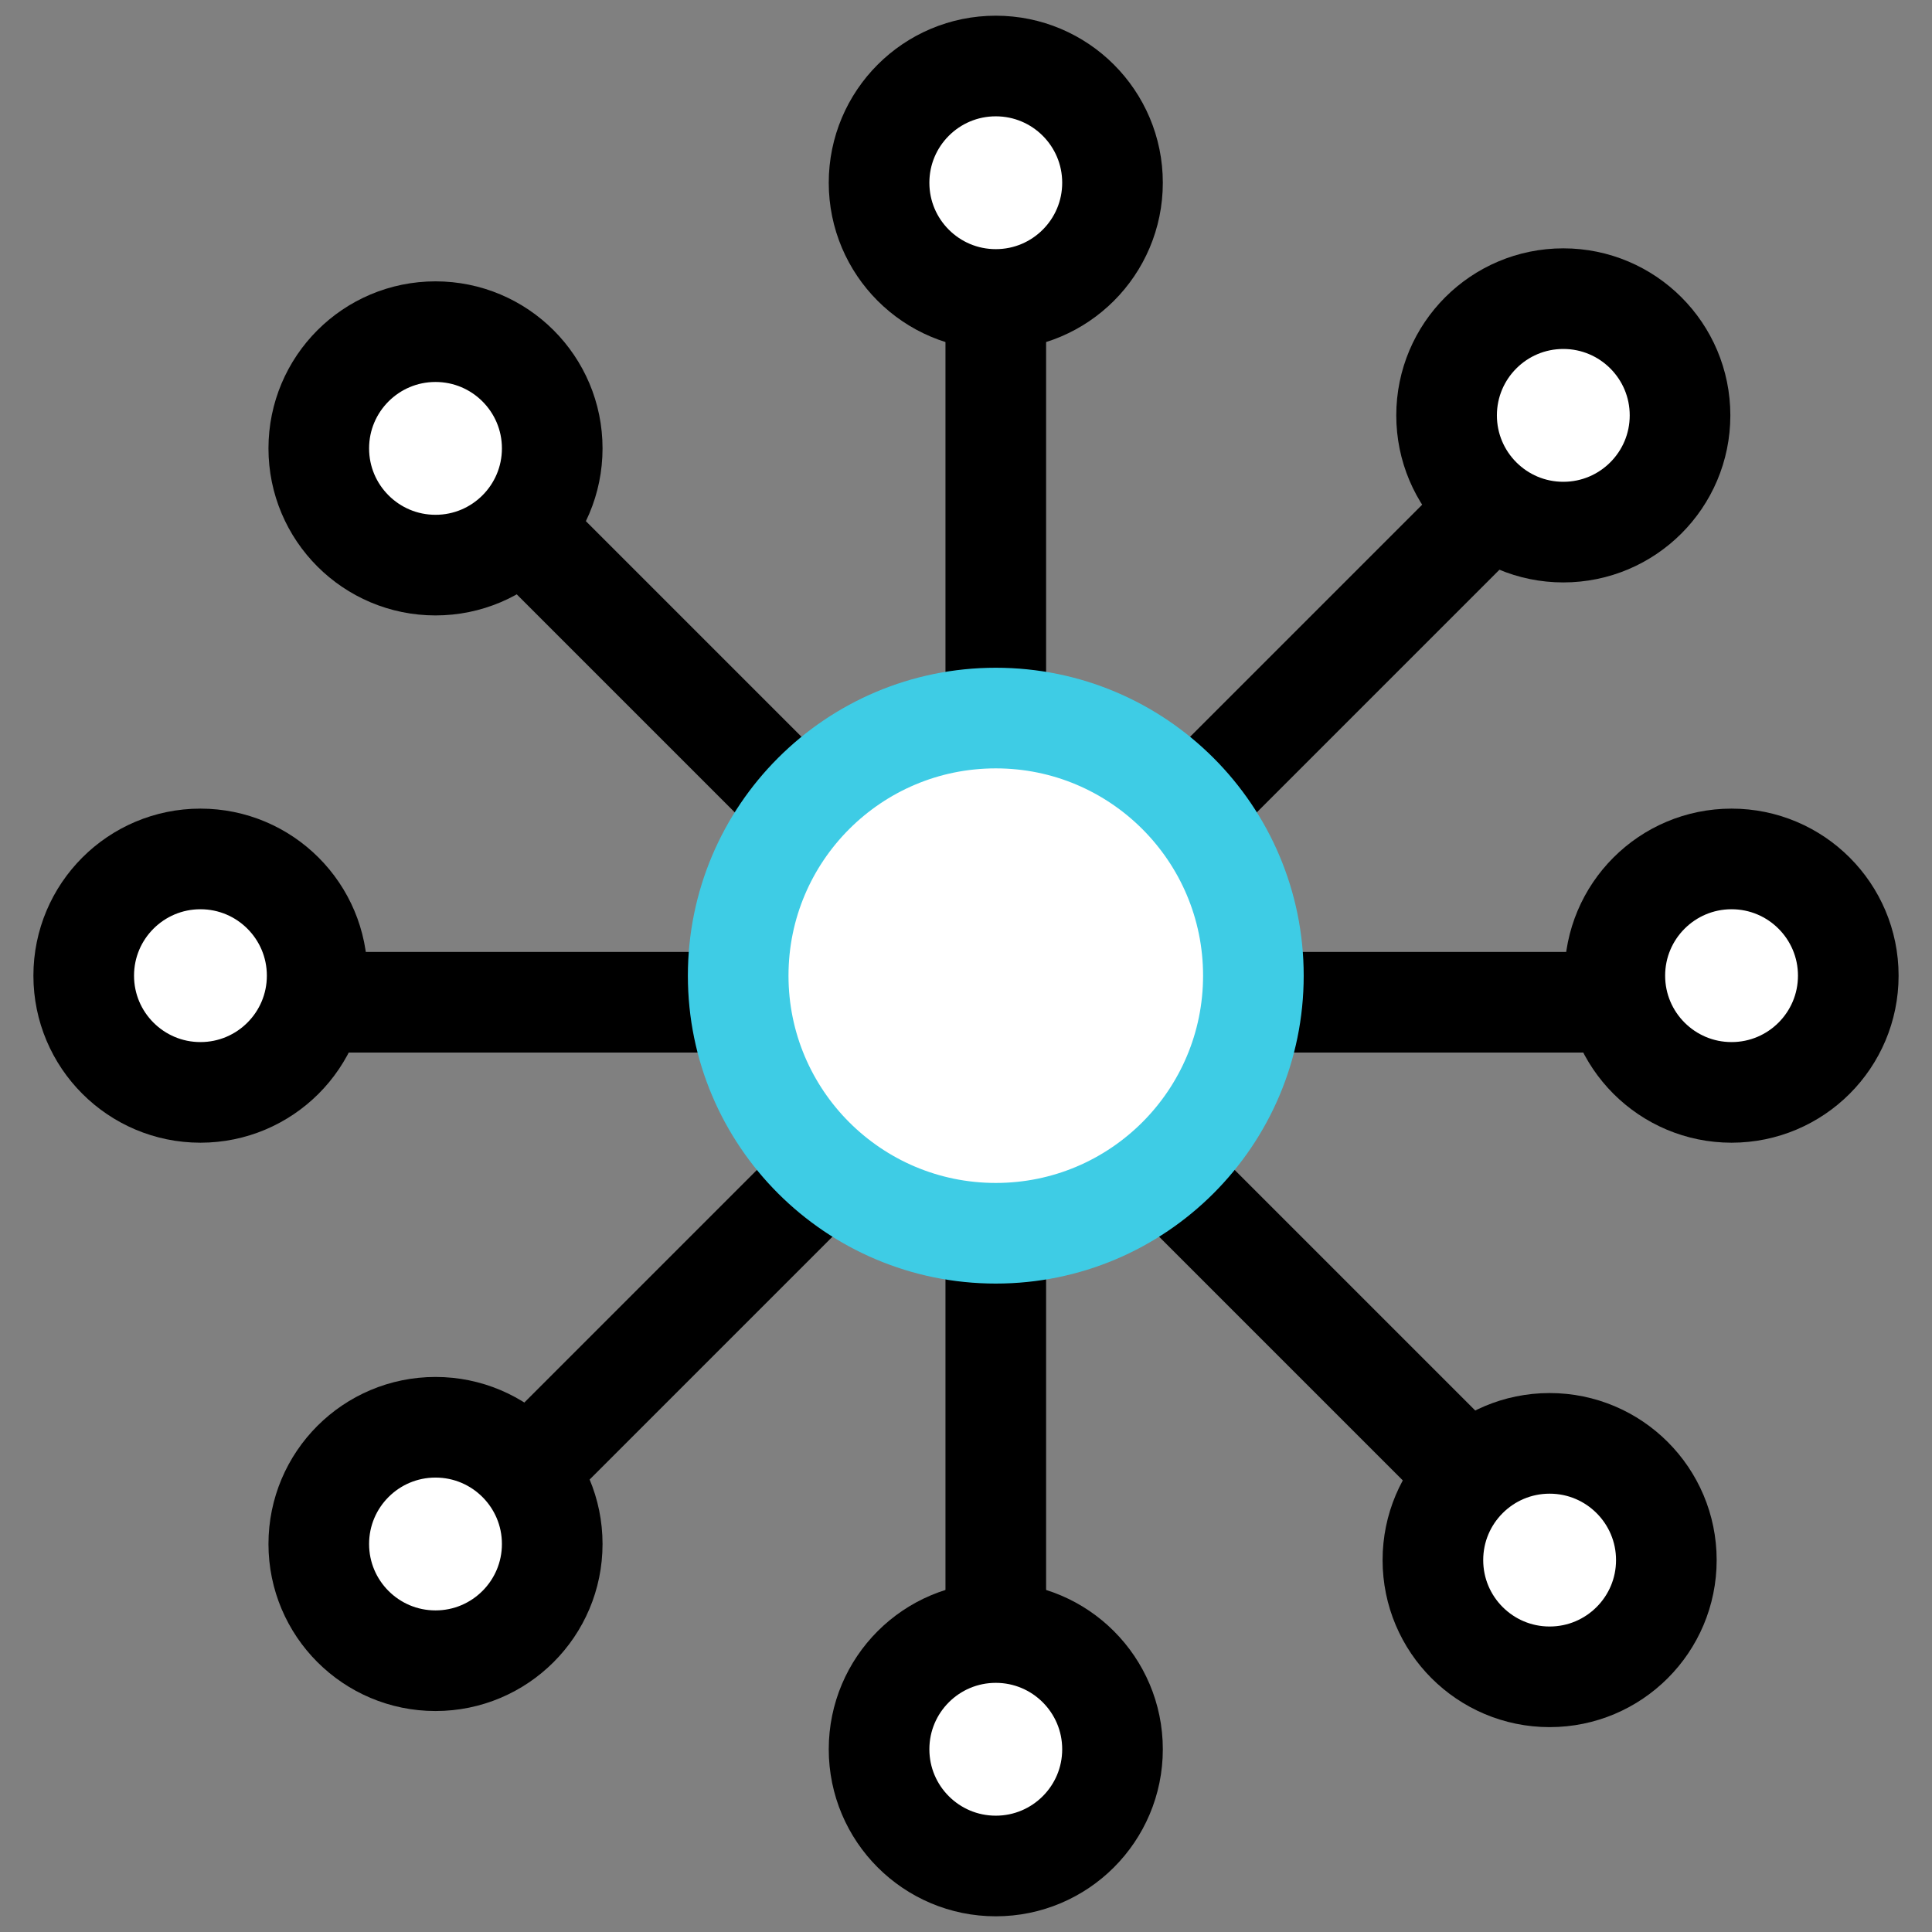
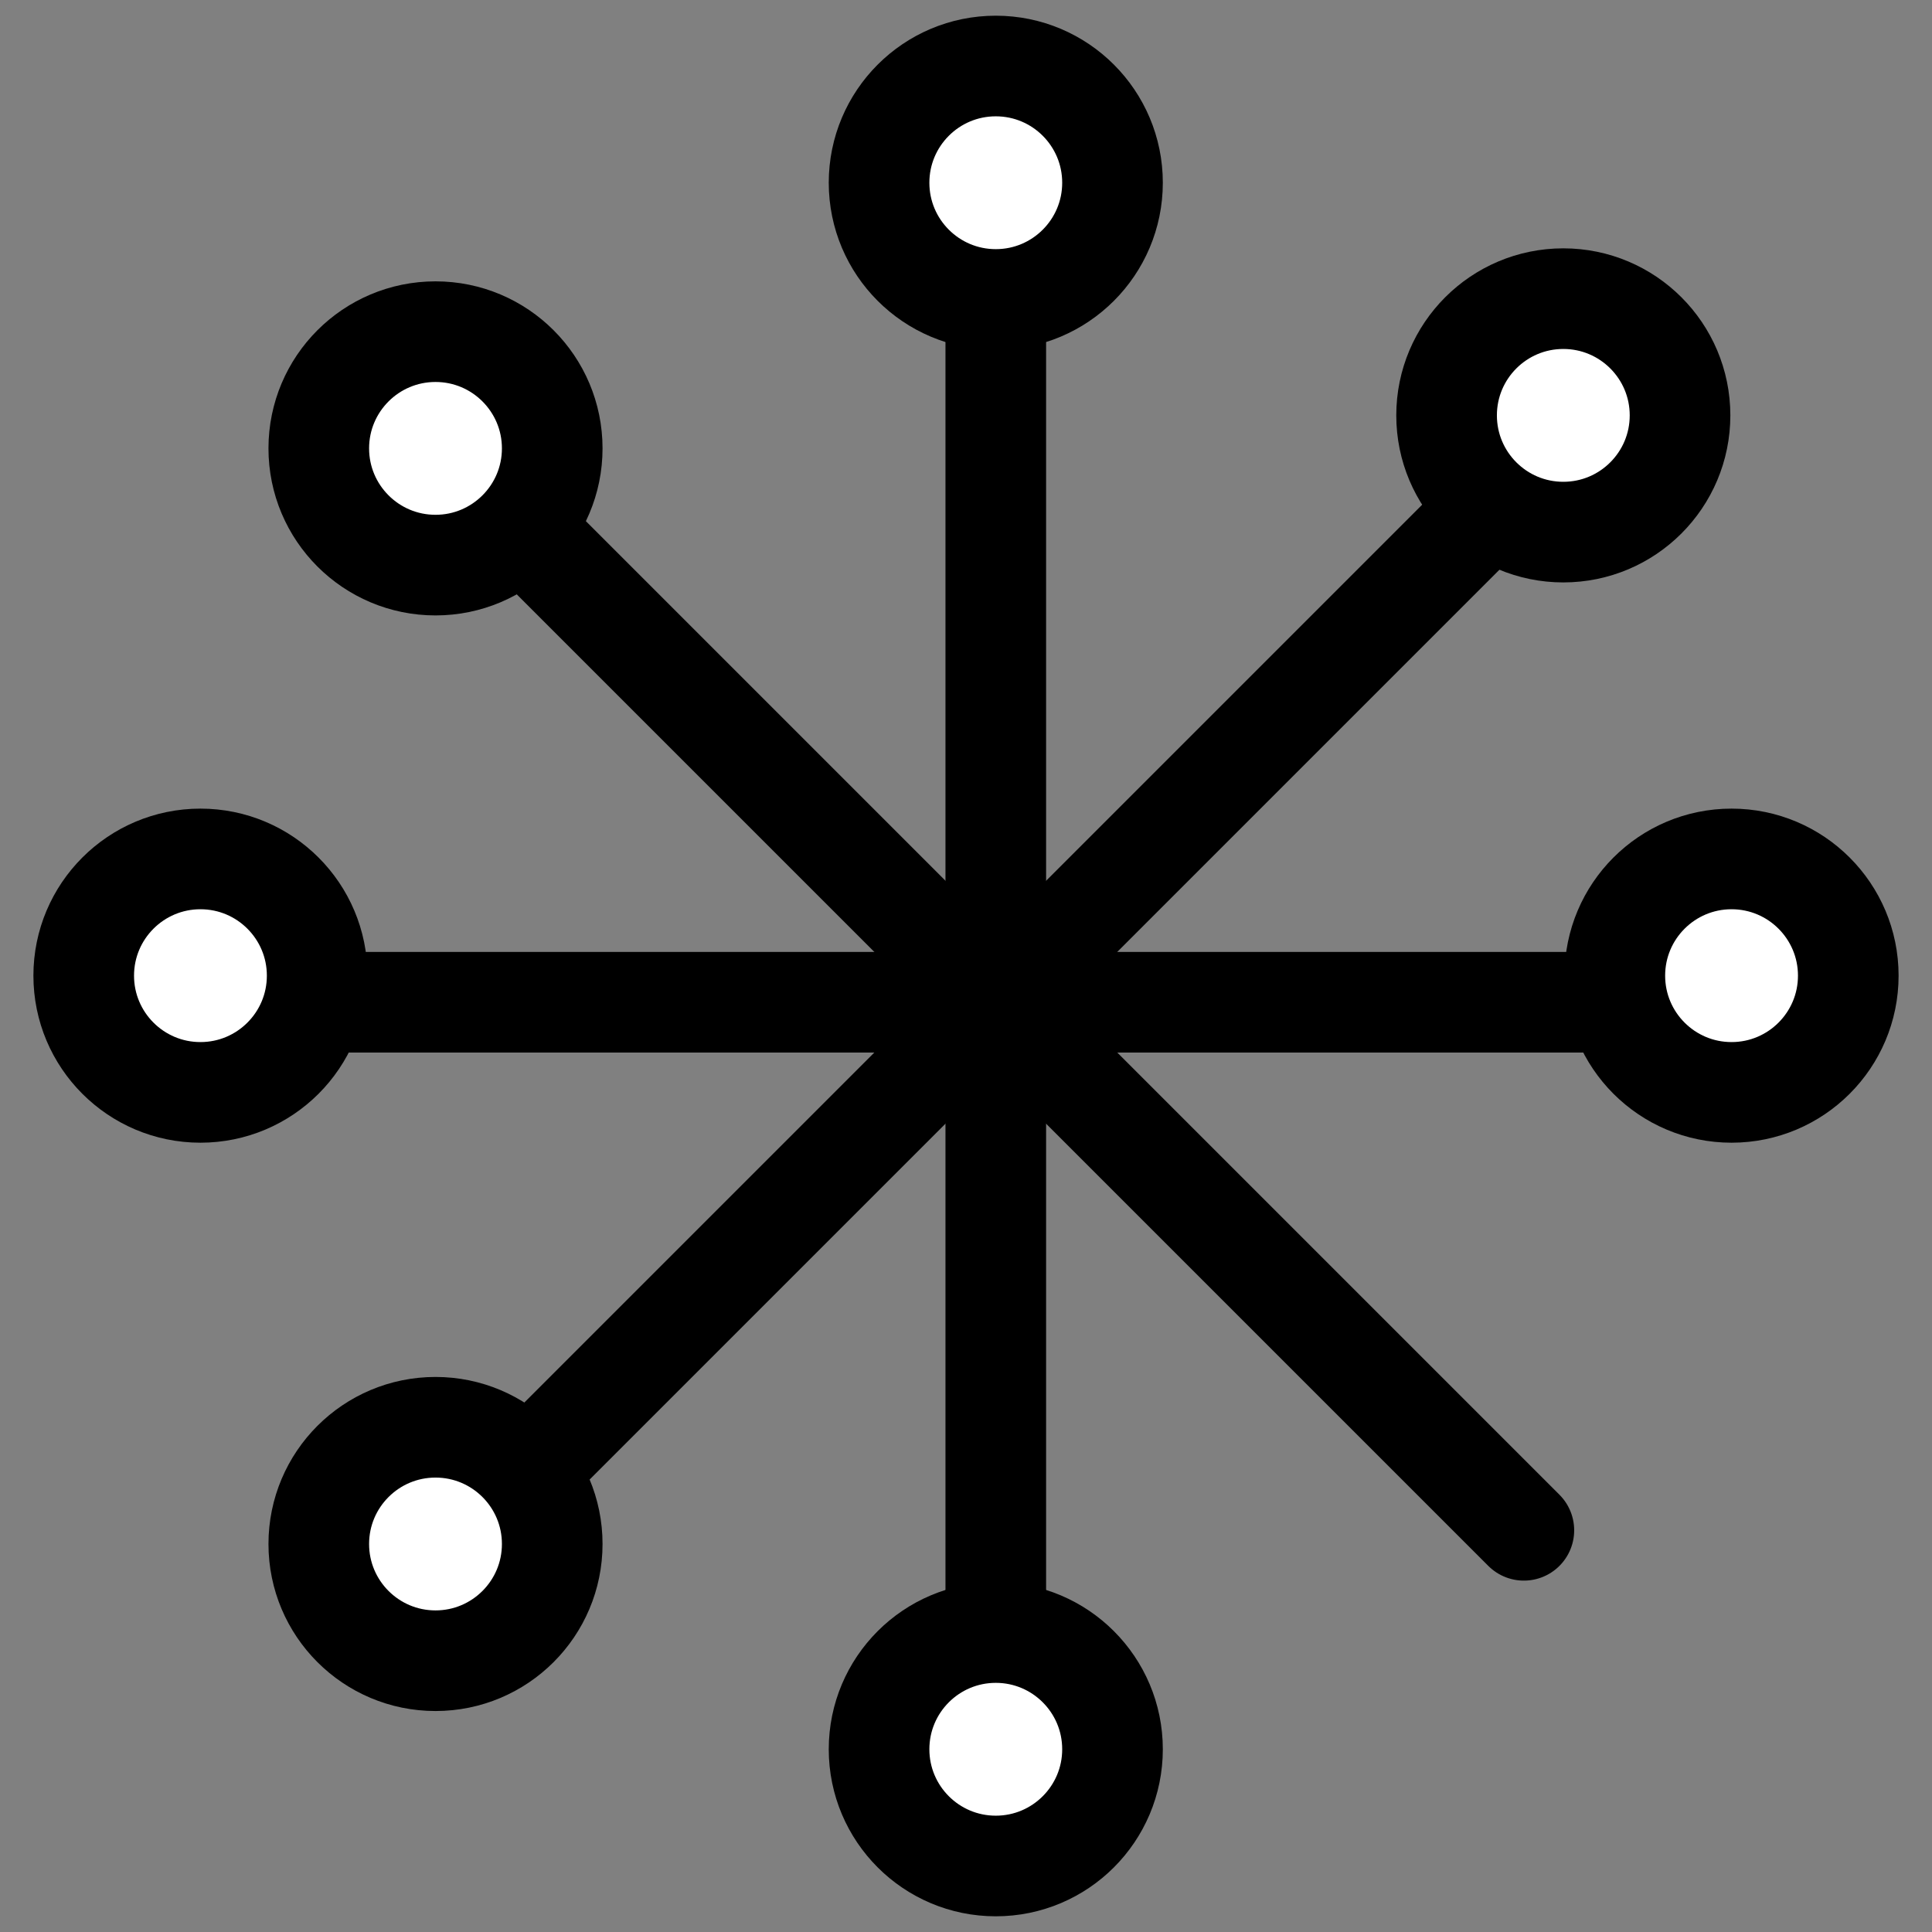
<svg xmlns="http://www.w3.org/2000/svg" id="图层_1" data-name="图层 1" viewBox="0 0 24 24">
  <rect x="0" y="0" width="24" height="24" fill="#808080" stroke="none" />
  <defs>
    <style>.cls-1{fill:none;}.cls-1,.cls-2{stroke:#000;}.cls-1,.cls-2,.cls-3{stroke-linecap:round;stroke-miterlimit:10;stroke-width:1.25px;}.cls-2,.cls-3{fill:#fff;}.cls-3{stroke:#3ecce5;}</style>
  </defs>
  <title>物联网卡管理平台</title>
  <line class="cls-1" x1="3.09" y1="12.45" x2="21.65" y2="12.45" />
  <line class="cls-1" x1="12.37" y1="3.17" x2="12.37" y2="21.73" />
  <line class="cls-1" x1="5.81" y1="5.89" x2="18.93" y2="19.01" />
  <line class="cls-1" x1="5.81" y1="19.01" x2="18.93" y2="5.89" />
  <circle class="cls-2" cx="21.51" cy="12.12" r="1.45" />
-   <circle class="cls-3" cx="12.37" cy="12.12" r="3.2" />
  <circle class="cls-2" cx="2.49" cy="12.12" r="1.45" />
  <circle class="cls-2" cx="12.37" cy="2.27" r="1.45" />
  <circle class="cls-2" cx="12.37" cy="21.73" r="1.45" />
  <circle class="cls-2" cx="5.41" cy="5.57" r="1.45" />
-   <circle class="cls-2" cx="19.25" cy="19.38" r="1.45" />
  <circle class="cls-2" cx="19.42" cy="5.16" r="1.45" />
  <circle class="cls-2" cx="5.41" cy="19.18" r="1.45" />
</svg>